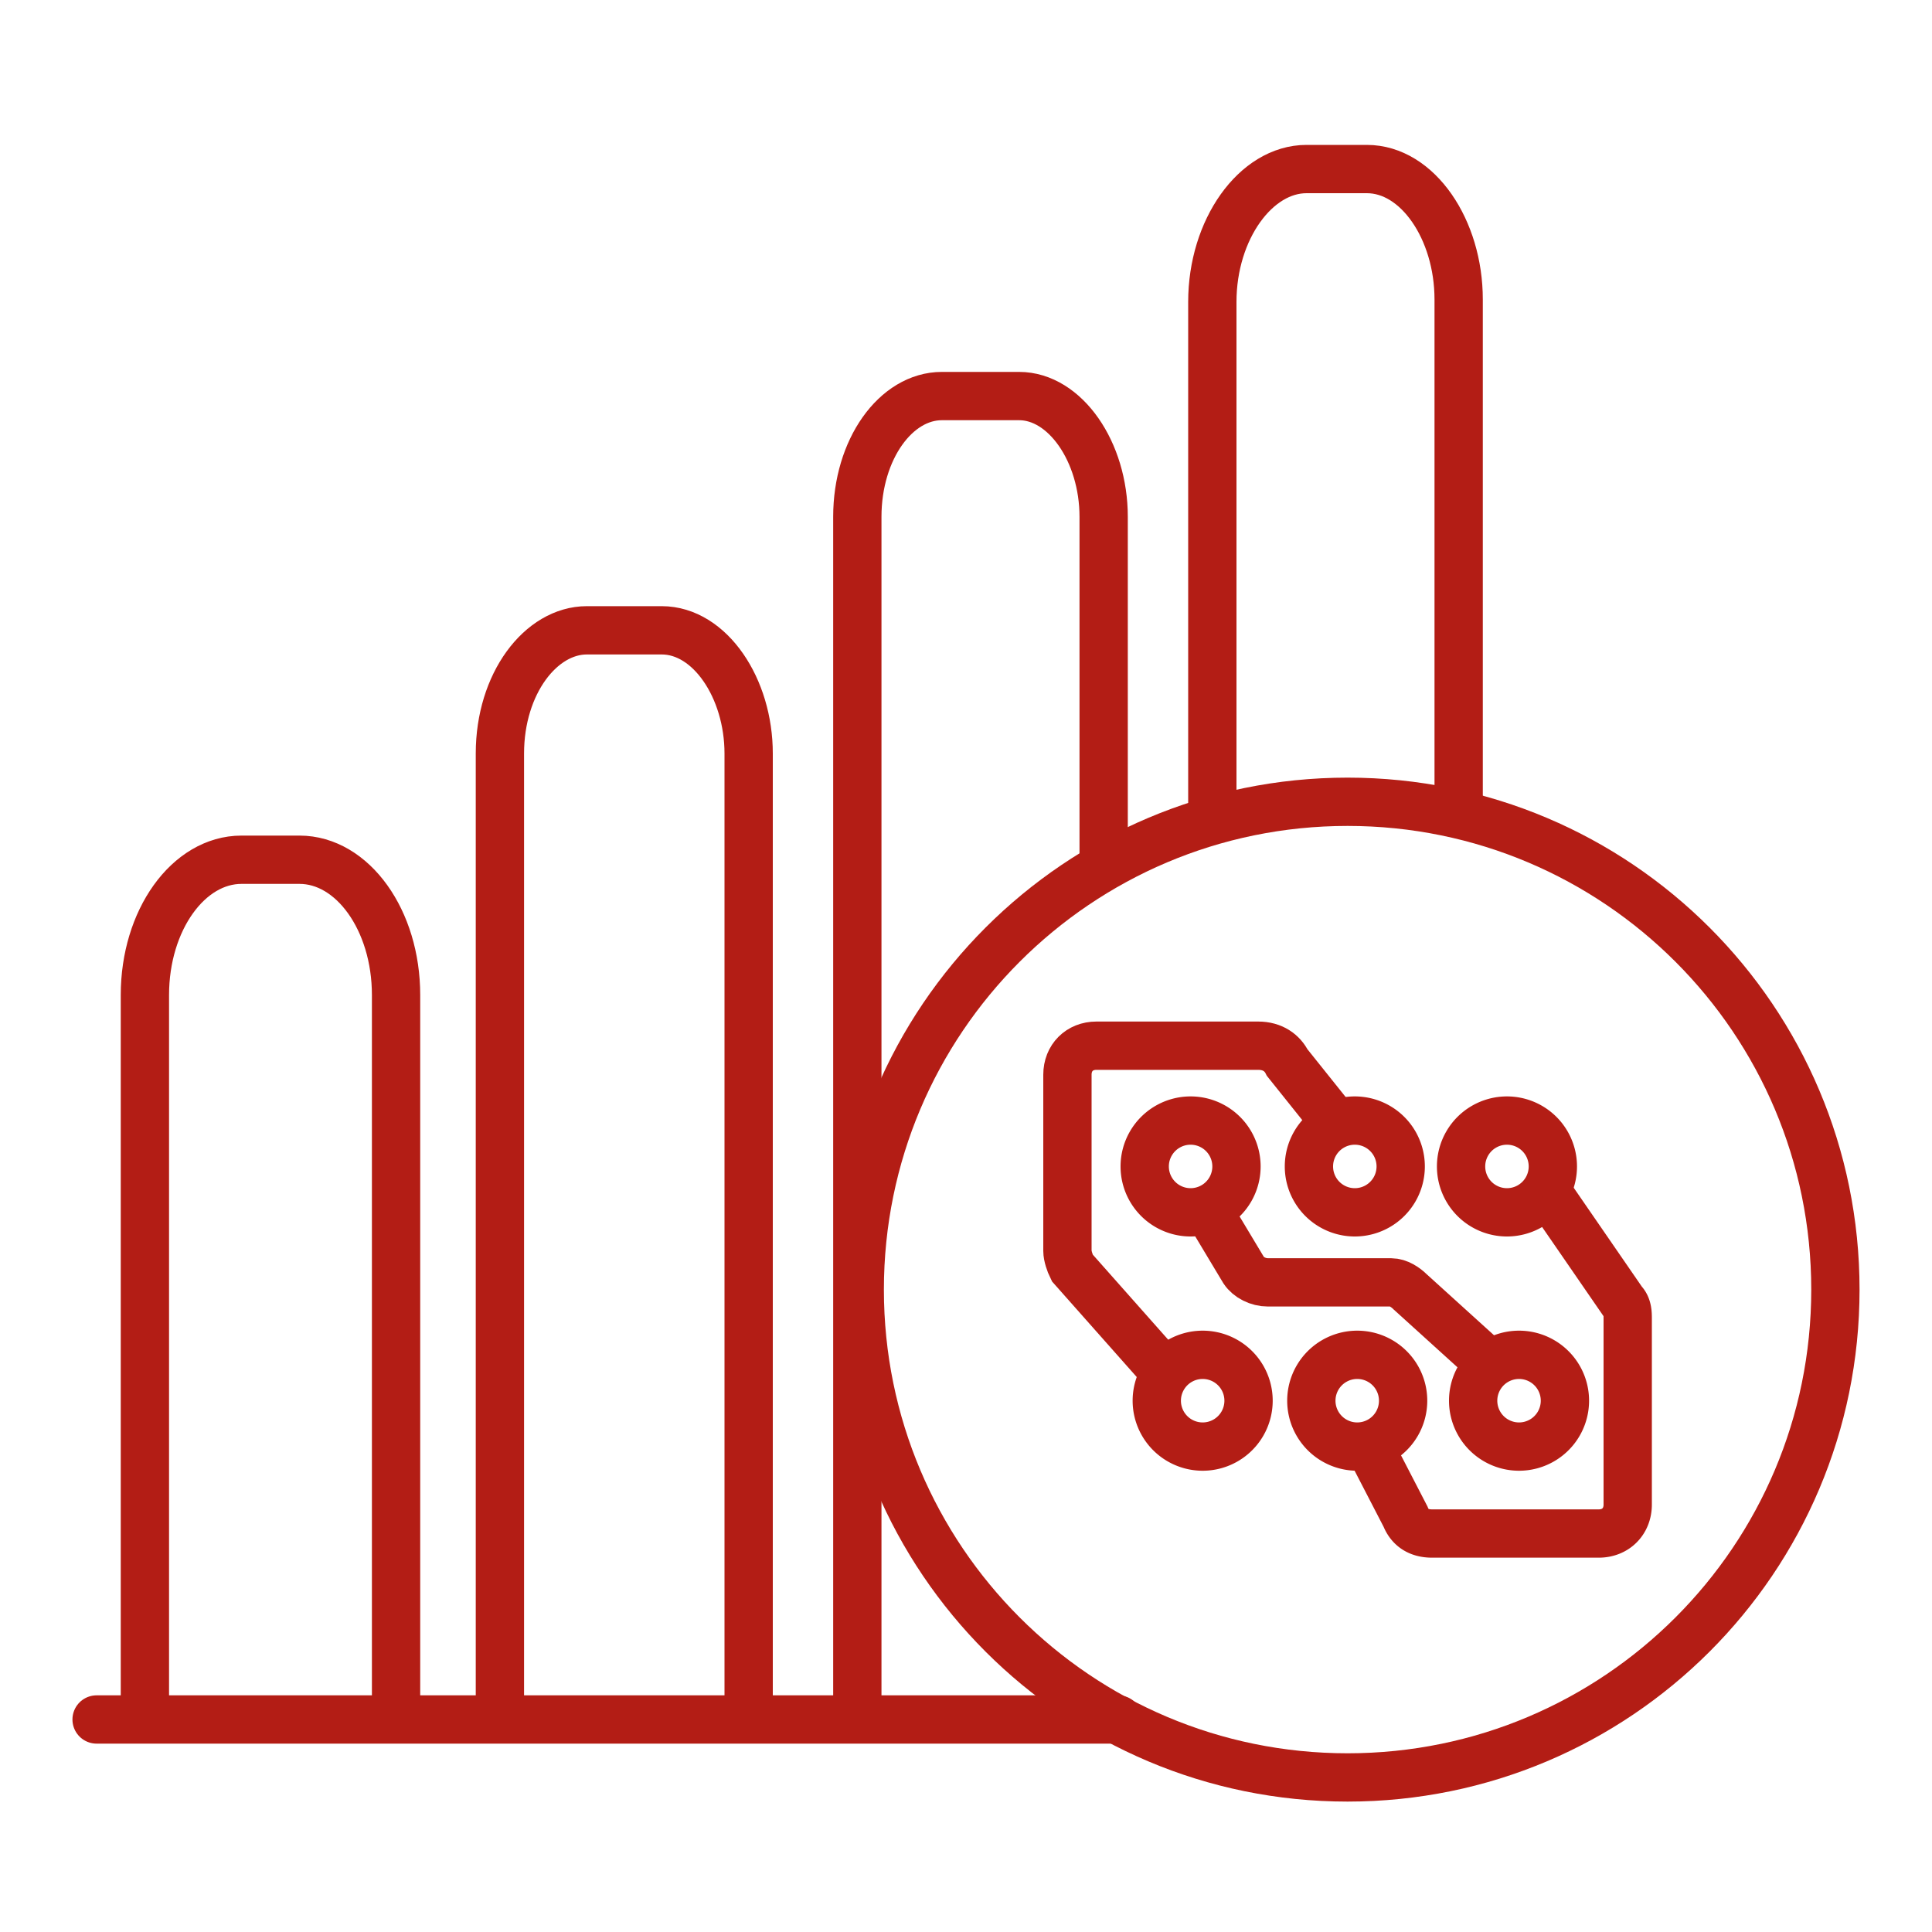
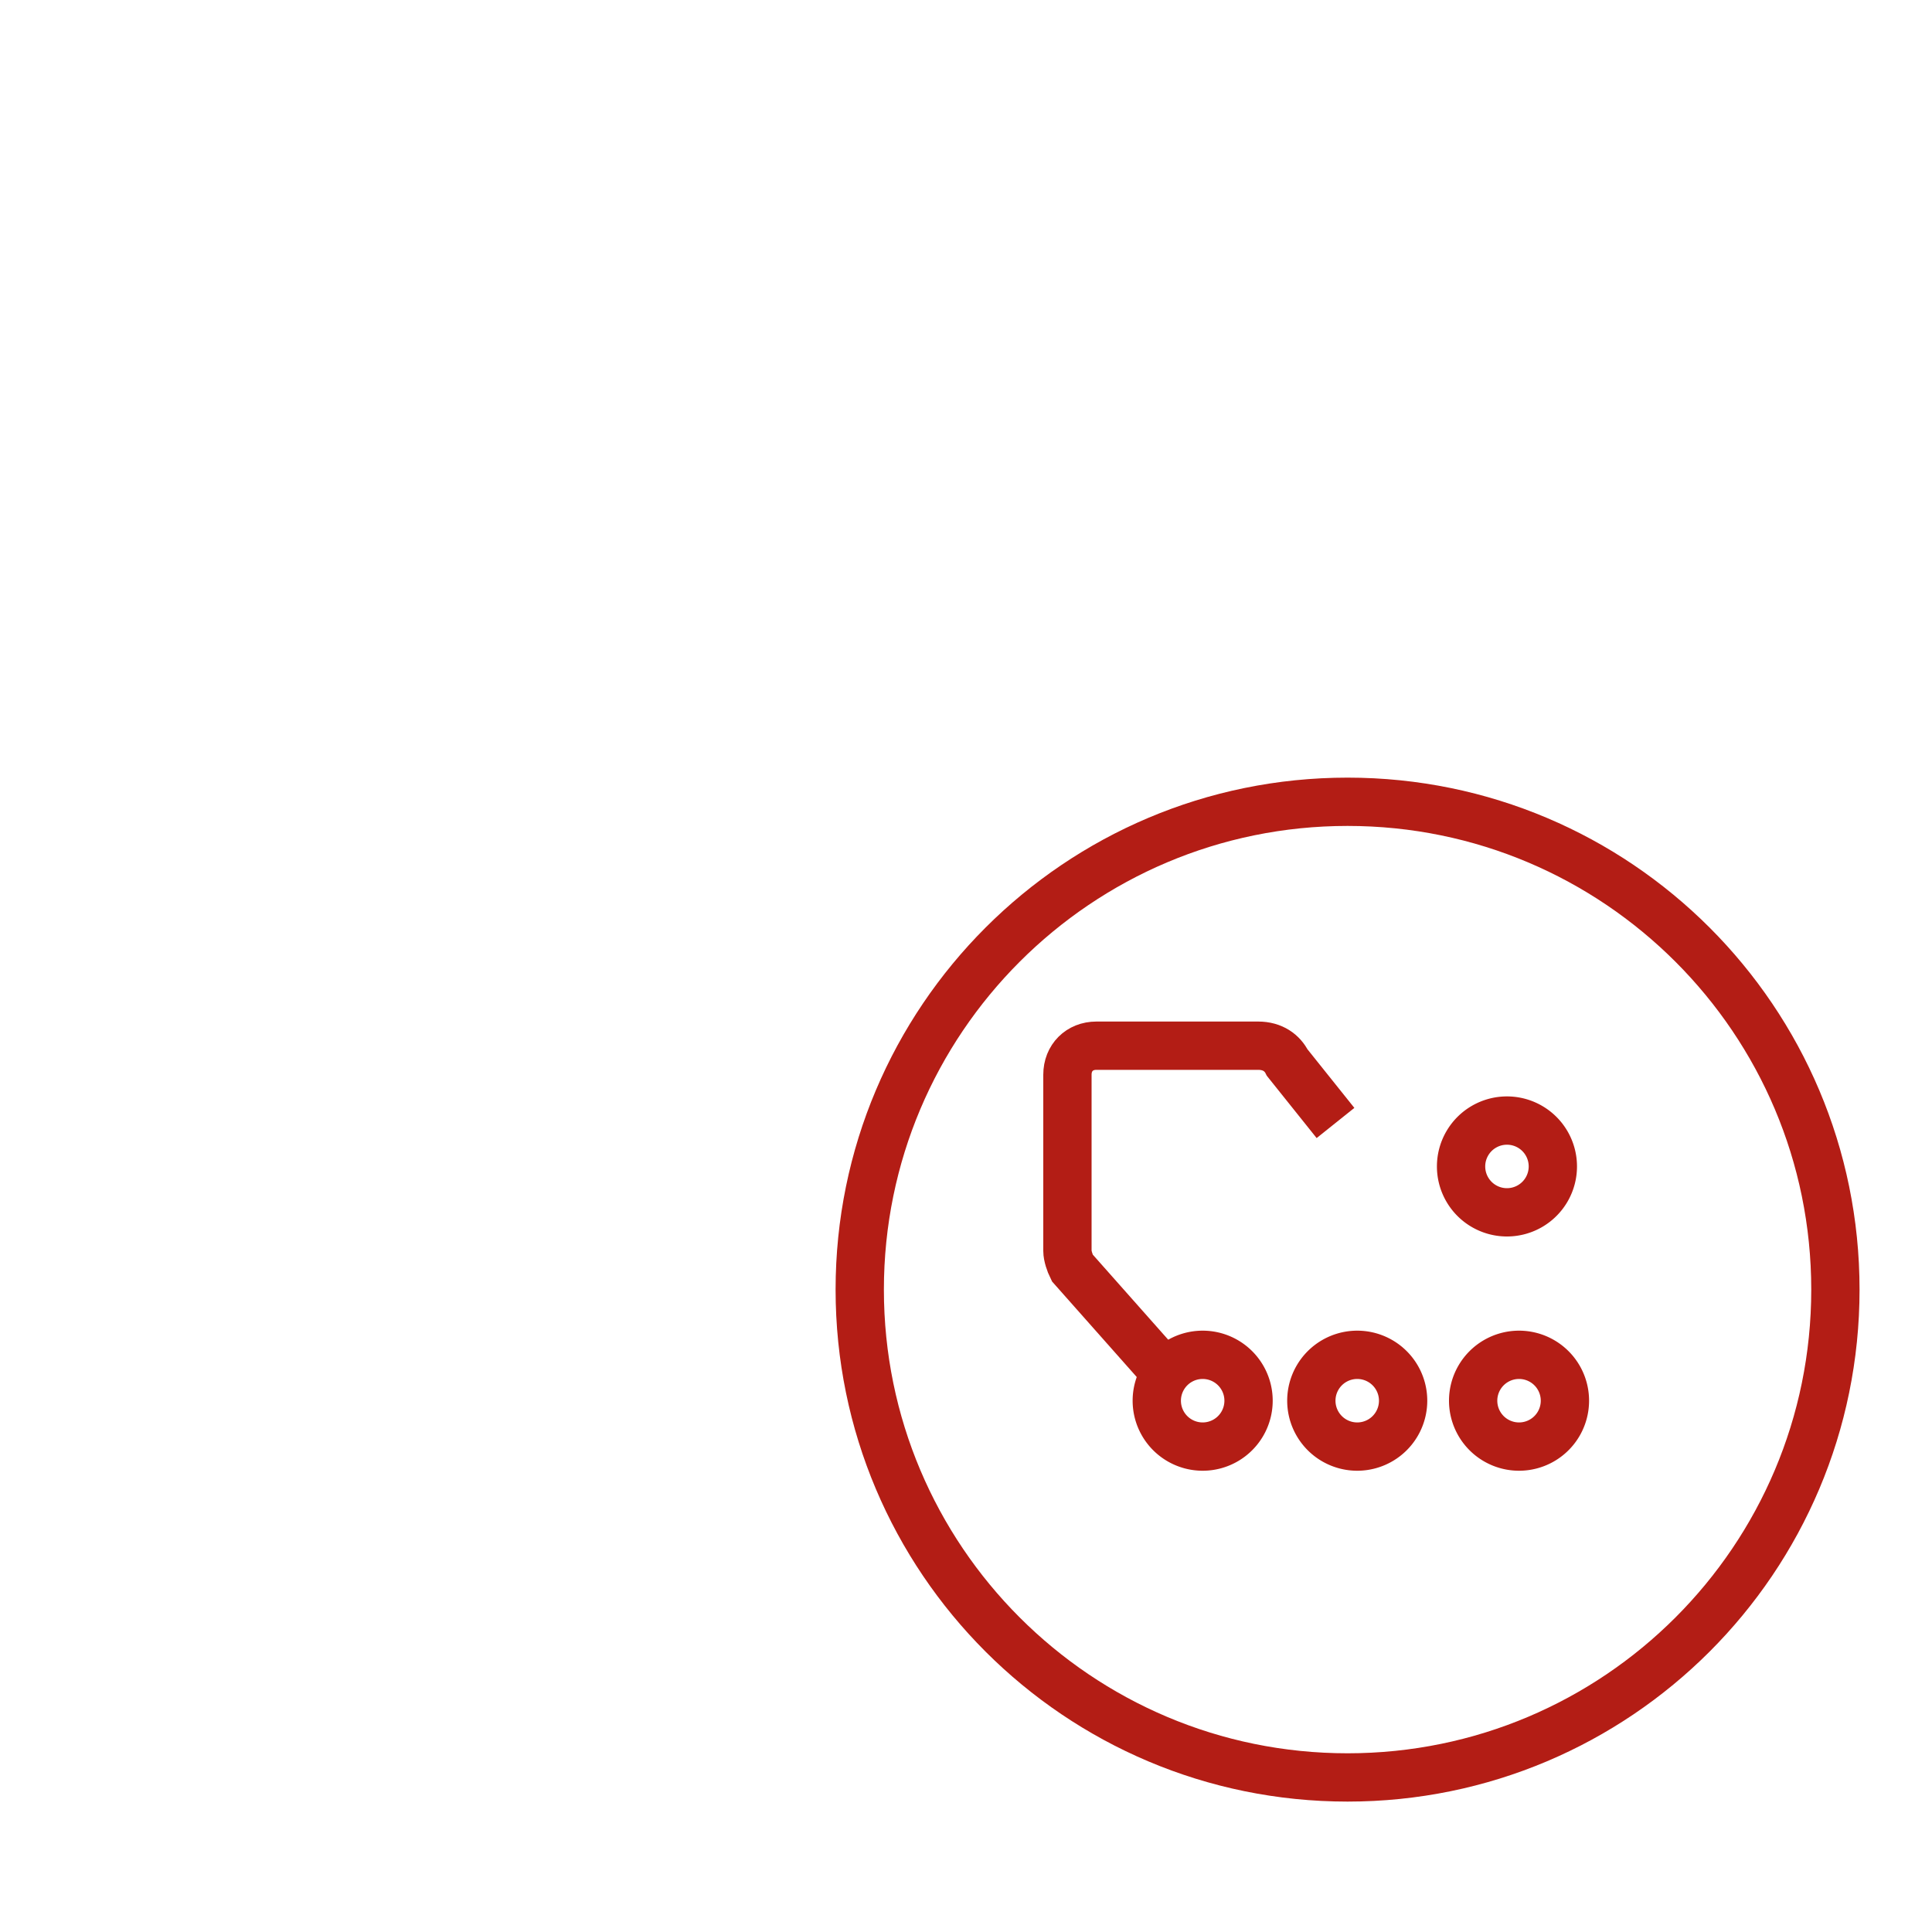
<svg xmlns="http://www.w3.org/2000/svg" width="80" height="80" fill="none">
-   <path d="M4 71.2h42.3M6 70.7V41.2c0-3.1 1.8-5.6 4-5.6h2.4c2.2 0 4 2.5 4 5.6v29.6M31 70.7V31.2c0-2.7-1.6-5.1-3.6-5.1h-3.1c-1.9 0-3.6 2.2-3.6 5.1v39.9M45.7 35.8V21.4c0-2.7-1.6-5-3.5-5H39c-1.9 0-3.5 2.2-3.5 5V71.1M60.4 33.7V12.4c0-2.9-1.7-5.4-3.8-5.4h-2.5c-2.1 0-3.9 2.5-3.9 5.5v21.4" stroke="#B31D15" stroke-width="2" stroke-miterlimit="10" stroke-linecap="round" stroke-linejoin="round" />
  <path d="M55.8 73.6c11.156 0 20.2-9.044 20.2-20.2 0-11.156-9.044-20.2-20.2-20.2-11.156 0-20.2 9.044-20.2 20.2 0 11.156 9.044 20.2 20.2 20.2z" stroke="#B31D15" stroke-width="2" stroke-miterlimit="10" stroke-linecap="round" stroke-linejoin="round" />
  <path d="M49.8 59.9a1.9 1.9 0 1 0 0-3.8 1.9 1.9 0 0 0 0 3.8zM56.2 59.9a1.9 1.9 0 1 0 0-3.8 1.9 1.9 0 0 0 0 3.8zM62.9 59.9a1.9 1.9 0 1 0 0-3.8 1.9 1.9 0 0 0 0 3.8zM62.4 50.2a1.9 1.9 0 1 0 0-3.8 1.9 1.9 0 0 0 0 3.8z" stroke="#B31D15" stroke-width="2" stroke-miterlimit="10" />
  <path d="m55.3 46.5-2-2.5c-.2-.4-.6-.7-1.2-.7h-6.7c-.7 0-1.2.5-1.2 1.2v7.3c0 .2.1.5.2.7l3.9 4.4" stroke="#B31D15" stroke-width="2" stroke-miterlimit="10" />
-   <path d="m50 50.1 1.5 2.5c.2.3.6.5 1 .5h5.1c.3 0 .6.2.8.4l3.2 2.9" stroke="#B31D15" stroke-width="2" stroke-miterlimit="10" />
-   <path d="m64.1 49.4 3.1 4.5c.2.2.2.5.2.7v7.7c0 .7-.5 1.2-1.2 1.2h-6.9c-.5 0-.9-.2-1.1-.7l-1.5-2.9M49.3 50.2a1.9 1.9 0 1 0 0-3.8 1.9 1.9 0 0 0 0 3.8zM56.1 50.2a1.9 1.9 0 1 0 0-3.8 1.9 1.9 0 0 0 0 3.8z" stroke="#B31D15" stroke-width="2" stroke-miterlimit="10" />
</svg>